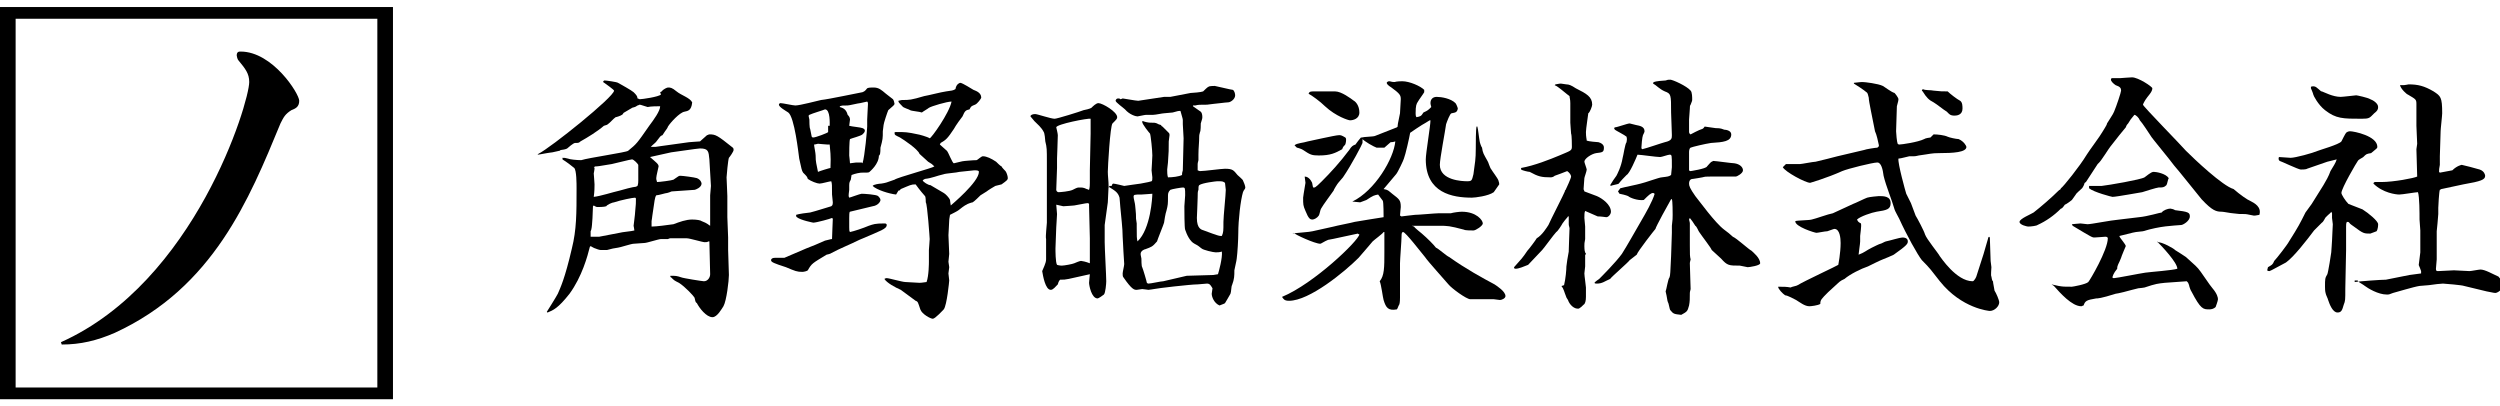
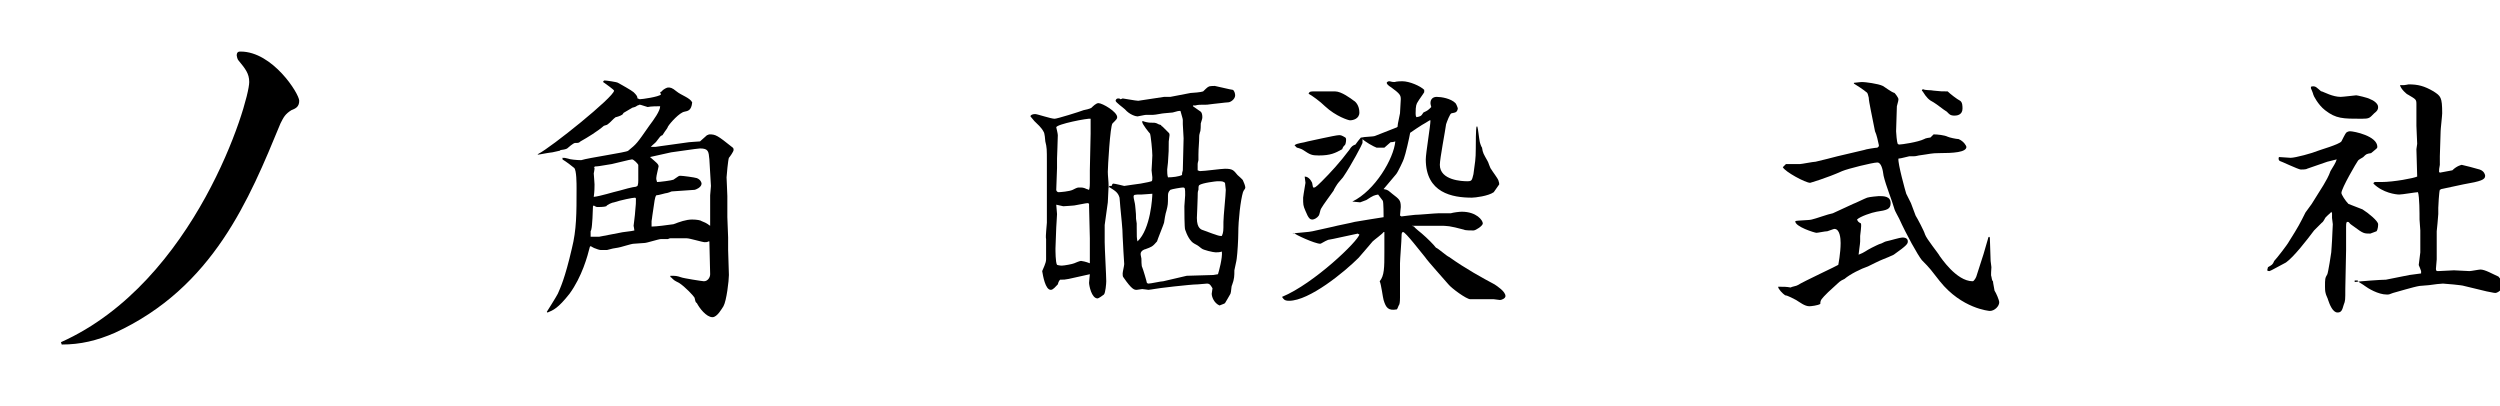
<svg xmlns="http://www.w3.org/2000/svg" version="1.1" id="レイヤー_1" x="0px" y="0px" viewBox="0 0 320 52" style="enable-background:new 0 0 320 52;" xml:space="preserve">
  <g>
    <g>
      <g>
        <path d="M7.8,43.8C25,36.1,31.9,13.1,31.9,10.5c0-1.1-0.5-1.7-1.4-2.8c-0.1-0.1-0.2-0.5-0.2-0.6c0-0.5,0.3-0.5,0.5-0.5     c4.1,0,7.5,5.4,7.5,6.3c0,0.8-0.5,1-1,1.2c-0.8,0.5-1,0.9-1.4,1.7c-4,9.7-8.6,21-21.2,26.8c-2.3,1-4.4,1.5-6.8,1.5L7.8,43.8     L7.8,43.8z" />
      </g>
-       <path d="M50.3,51.1H0V0.9h50.3V51.1z M2,49.6h46.3V2.4H2V49.6z" />
    </g>
    <g>
      <path d="M68.9,19.7c1.6-0.8,9.7-7.3,9.7-8.1c0-0.1-1.1-0.9-1.4-1.1c0-0.1,0.1-0.2,0.2-0.2c0.2,0,1.6,0.2,1.7,0.3    c0.2,0.1,1.8,1,2,1.2c0.3,0.3,0.5,0.5,0.5,0.8c0.1,0,0.2,0.1,0.3,0.1c0.3,0,2.4-0.3,2.7-0.6l-0.1-0.3l0.2-0.1    c0.2-0.3,0.7-0.5,0.8-0.5c0.3,0,0.5,0,1.1,0.5c0.6,0.5,1.7,0.8,2,1.4c-0.1,1.1-0.6,1.1-1,1.2c-0.6,0.1-1.8,1.4-2.1,1.9    c-0.1,0.3-0.2,0.3-0.7,1.1c-0.3,0.1-0.3,0.2-0.7,0.7c-0.2,0.3-0.3,0.3-0.6,0.6c-0.1,0.1-0.1,0.1-0.2,0.2c0.2,0,0.5,0,0.6,0    s0.6-0.1,0.7-0.1l3.6-0.5c0.1,0,1.2-0.1,1.4-0.1c0.1-0.1,0.8-0.7,0.9-0.8c0.1,0,0.2-0.1,0.3-0.1c0.8,0,1,0.1,3,1.7    c0.1,0.1,0.1,0.2,0.1,0.3c0,0.2-0.5,0.9-0.6,1c-0.1,0.2-0.3,2.3-0.3,2.5c0,0.3,0.1,2,0.1,2.4v2.7l0.1,2.6V32    c0,0.5,0.1,2.7,0.1,3.2c0,0.7-0.3,3.3-0.7,4c-0.2,0.3-0.8,1.4-1.4,1.4c-0.8,0-1.7-1.2-2-1.8c-0.2-0.1-0.2-0.3-0.3-0.7    c-0.1-0.2-1.2-1.4-2-1.9c-0.6-0.3-0.6-0.3-1-0.7c-0.1,0-0.1-0.1-0.1-0.2c0.7,0,0.8,0,1.4,0.2c0.2,0.1,2.7,0.5,2.9,0.5    c0.5,0,0.8-0.5,0.8-0.9l-0.1-4.2h-0.1c-0.2,0.1-0.3,0.1-0.5,0.1c-0.3,0-1.9-0.5-2.3-0.5c-1,0-1.9,0-2.1,0c-0.1,0-0.3,0.1-0.3,0.1    c-0.1,0-0.8,0-0.9,0c-0.3,0-1.8,0.5-2.1,0.5c-0.2,0-1.2,0.1-1.4,0.1c-0.3,0-1.8,0.5-2,0.5c-0.6,0.1-0.7,0.1-1.4,0.3    C77.5,32,77,32,77,32c-0.2,0-0.3,0-0.8-0.2c0,0-0.1,0-0.6-0.3l-0.1,0.1c-0.3,1.2-1,3.8-2.6,6c-1.5,1.9-2.1,2.1-2.8,2.4    c-0.1,0-0.1-0.1-0.1-0.1s1.2-1.9,1.4-2.3c0.3-0.7,0.9-1.9,1.8-5.8c0.6-2.4,0.6-4.5,0.6-7.7c0-0.6,0-2.3-0.3-2.6    c-1.1-0.9-1.4-1-1.5-1.1v-0.2c0.3,0,0.3,0,0.7,0.1c0.2,0.1,1.1,0.2,1.7,0.2c0.9-0.3,5.8-1,6-1.2c1.1-0.9,1.1-0.9,2.7-3.2    c0.6-0.8,1.4-1.9,1.4-2.5c-0.3,0-1.2,0-1.6,0.1c-0.9-0.3-1-0.3-1-0.3c-0.1,0-0.2,0.1-0.3,0.1c-0.3,0.2-0.3,0.2-0.7,0.3    c-0.1,0.1-0.2,0.1-1,0.6c-0.1,0-0.2,0.3-0.3,0.3c-0.1,0.1-0.7,0.3-0.8,0.3c-0.3,0.2-0.7,0.7-1,0.9c-0.1,0.1-0.2,0.1-0.5,0.2    c-0.8,0.7-2.1,1.5-3,2c-0.2,0.2-0.3,0.2-0.7,0.2c-0.2,0-0.9,0.6-1,0.7c-0.1,0.1-0.7,0.2-0.8,0.2c-0.1,0-0.1,0.1-0.2,0.1    c-0.1,0-0.8,0.2-0.9,0.2S70,19.6,70,19.6c-0.1,0-1,0.2-1.2,0.2L68.9,19.7z M76.7,30.3l2.6-0.5c0.3-0.1,1.6-0.2,1.9-0.3    c0-0.1-0.1-0.6-0.1-0.6c0-0.1,0.2-1.5,0.2-1.8c0.1-0.9,0.1-1.2,0.1-1.7l-0.1-0.1c-0.3,0-1.8,0.3-2.7,0.6c-0.2,0-0.9,0.3-1,0.5    c-0.3,0.1-0.9,0.1-1.1,0.1c-0.1,0-0.2,0-0.5-0.2l-0.1,0.1c0,0.5-0.1,2.6-0.2,2.9c0,0.1-0.1,0.3-0.1,0.3v0.7H76.7z M81.6,23.8    c0.1-0.3,0.1-0.5,0.1-0.7c0-0.2,0-2,0-2c-0.1-0.2-0.6-0.7-0.8-0.7s-2.1,0.5-2.6,0.6c-1.7,0.3-1.9,0.3-2.1,0.3L76,21.4    c0.1,0,0.1,0.1,0.1,0.2S76,22.2,76,22.2c0,0.2,0.1,1.1,0.1,1.4s0,0.9-0.1,1.6c0.9-0.1,2.4-0.6,3.3-0.8c0.3-0.1,1.8-0.5,2.1-0.5    L81.6,23.8z M86,24.5c-0.1,0-0.2,0.1-0.6,0.2c-0.2,0-1.1,0.3-1.4,0.3c-0.2,0.3-0.2,0.6-0.5,2.6c0,0.1-0.1,0.7-0.1,0.7    c0,0.2,0,0.6,0,0.7c0.6,0,2.1-0.2,2.8-0.3c0.8-0.3,1.6-0.6,2.4-0.6c0.6,0,1.1,0.1,1.2,0.2c0.8,0.3,0.9,0.5,1.1,0.6v-0.3V25    l0.1-1.2l-0.2-3.4c-0.1-1-0.1-1.4-1.2-1.4c-0.3,0-3.6,0.5-3.7,0.5l-2.7,0.6c0.8,0.7,1.1,0.9,1.1,1.2c0,0.1-0.3,1.2-0.3,1.5    c0,0.1,0,0.2,0.1,0.5c0.3,0,1.9-0.2,2.1-0.3c0.7-0.5,0.7-0.5,0.9-0.5c0.3,0,1.8,0.2,2.1,0.3c0.5,0.2,0.6,0.6,0.6,0.7    c0,0.5-0.8,0.8-0.9,0.8L86,24.5z" />
-       <path d="M106.5,30.6c0-0.5,0.1-2.3,0.1-2.6l-0.1-0.1c-0.2,0.1-2,0.6-2.4,0.6c0,0-1.6-0.3-2.1-0.7c-0.1-0.1-0.1-0.1-0.1-0.3    c0.2-0.1,1.6-0.3,1.8-0.3c0.8-0.2,2-0.6,2.7-0.8c0.1-0.1,0.2-0.1,0.2-0.5l-0.1-1c0-1.2,0-1.4-0.1-1.7c-0.2,0-1.2,0.3-1.5,0.3    c-0.3,0-1.1-0.3-1.5-0.6c-0.1-0.3-0.1-0.3-0.6-0.8c-0.2-0.3-0.2-0.5-0.5-1.8c-0.1-0.7-0.6-5.3-1.4-5.9c-0.3-0.2-1.2-0.7-1.2-1    c0-0.1,0.1-0.2,0.2-0.2c0.3,0,1.6,0.3,1.9,0.3c0.6,0,2.8-0.6,3.3-0.7c1-0.1,4.7-0.9,5.3-1c0.2-0.1,0.3-0.1,0.6-0.5    c0.2-0.1,0.5-0.1,0.8-0.1c0.7,0,1,0.3,1.6,0.8c0.1,0.1,0.8,0.6,0.9,0.7c0.1,0.1,0.2,0.5,0.2,0.6c0,0.1-0.2,0.3-0.8,0.8    c-0.1,0.2-0.6,1.7-0.6,1.9c0,0.1-0.1,0.7-0.1,0.8c0,0.9,0,1-0.3,2.1c0,0.1,0,0.8-0.1,0.9c0,0.1-0.1,0.1-0.1,0.1    c0,1.1-1.1,2-1.2,2.1c-0.1,0.1-0.2,0.1-1.1,0.1c-0.1,0-0.7,0.1-1.2,0.3l-0.1,0.6c-0.1,0.2-0.2,0.3-0.2,0.7c0,0.1,0,0.6,0,0.6    c-0.1,0.8-0.1,0.8,0,1c0.1,0,1.4-0.5,1.6-0.5c0.3,0,1.9,0.1,2.1,0.3c0.1,0.1,0.3,0.3,0.3,0.5c0,0.2-0.3,0.7-1,0.8l-2.9,0.7    c-0.1,0-0.1,0.5-0.1,0.8c0,0.2,0,1.1,0,1.2c0,0.3,0,0.5,0.1,0.6c0.5-0.1,1.7-0.5,2.4-0.8c0.6-0.2,0.8-0.3,2-0.3    c0.1,0,0.3,0,0.3,0.2c0,0.5-0.7,0.7-3.5,1.9c-1.2,0.6-2.5,1.1-3.6,1.7c-0.1,0.1-0.6,0.2-0.6,0.2c-1.8,1.1-1.9,1.1-2.4,2    c-0.1,0.1-0.5,0.2-0.7,0.2c-0.7,0-0.9-0.1-2.1-0.6c-0.3-0.1-1.6-0.5-1.8-0.7c-0.1-0.1-0.1-0.1-0.1-0.2c0-0.2,0.2-0.3,0.5-0.3    c0.1,0,1.1,0,1.2,0l2.8-1.2c0.3-0.1,2-0.8,2.4-1C106.1,30.7,106.3,30.6,106.5,30.6L106.5,30.6z M106.2,16.1c0-0.2,0.1-2.1-0.6-2.1    c-0.2,0.1-1.6,0.5-2,0.7l-0.1,0.1c0,0,0,0.1,0.1,0.5c0,0.1,0,1.1,0.1,1.2c0,0.1,0.2,0.9,0.2,1c0.1,0.1,0.1,0.1,0.2,0.1    c0.3,0,1.9-0.6,1.9-0.7v-0.8H106.2z M106.3,21.5c0-0.8,0.1-1.1-0.1-3c-0.1,0-0.2,0-0.3,0c-0.2,0-1.1-0.1-1.2-0.1s-0.3,0.1-0.5,0.1    c0,0.2,0.2,1.1,0.2,1.4c0,0.9,0.1,1,0.3,2.1C104.9,21.9,106.2,21.5,106.3,21.5z M110.4,20.9c0.3-0.9,0.6-4.4,0.6-4.7v-0.9    c0-0.3,0.1-1.8,0.1-2c0-0.1,0-0.2-0.1-0.3c-0.1,0-0.8,0.2-0.9,0.2c-0.2,0-1.4,0.3-1.6,0.3c-0.7,0-0.7,0-1,0.1v0.1    c0.3,0.1,0.8,0.2,1,1c0.1,0.1,0.3,0.3,0.3,0.6c0,0.1-0.1,0.7-0.1,0.8c0.3,0.1,1.5,0.2,1.7,0.3c0,0,0.3,0.1,0.3,0.3    c0,0.2-0.1,0.3-0.3,0.5s-1.4,0.5-1.6,0.6c-0.1,0.2-0.1,1.9-0.1,2.1c0,0.1,0.1,0.8,0.1,1c0.1,0,0.7-0.1,0.8-0.1h0.7L110.4,20.9z     M119.6,21.3c-0.3-0.3-0.3-0.3-0.8-0.6c-0.3-0.3-0.9-0.8-1.1-1c-0.2-0.6-2-1.8-2.5-2.1c-0.6-0.3-0.7-0.3-0.7-0.6    c0-0.1,0.1-0.1,0.2-0.1c1.2,0,1.4,0,2.8,0.3c0.1,0,1.2,0.3,1.5,0.5c0.2,0,2.5-3.2,2.8-4.7c-0.6,0-2.6,0.6-2.9,0.8    c-0.1,0.1-0.8,0.5-0.9,0.6c-0.2-0.1-1.4-0.2-1.5-0.3c-0.1-0.1-0.9-0.3-1-0.5c-0.1-0.1-0.5-0.5-0.5-0.6v-0.1c0.1,0,0.3-0.1,0.5-0.1    c0.9,0,1.1,0,2.8-0.5c0.6-0.1,2.1-0.5,2.8-0.6c0.7-0.1,0.9-0.1,1.2-0.3c0.1-0.7,0.6-0.8,0.6-0.8c0.3,0,1.5,0.8,1.7,0.9    c0.2,0.1,1,0.3,1,1c0,0.1-0.5,0.8-0.8,0.9c-0.5,0.2-0.5,0.2-0.7,0.6c-0.5,0.1-0.6,0.2-0.9,0.9c-0.1,0.1-0.9,1.2-1.1,1.6    c-0.8,1.2-1,1.4-1.7,1.8l-0.1,0.2c0.1,0.1,0.8,0.7,0.9,0.8c0.2,0.2,0.7,1.6,0.9,1.6c0.1,0,1.1-0.3,1.4-0.3c0.1,0,1-0.1,1.5-0.1    c0.1,0,0.6-0.5,0.8-0.5c0.5,0,1.1,0.3,1.7,0.7c0.1,0.1,0.6,0.6,0.7,0.6c0,0.1,0.5,0.6,0.5,0.6c0.1,0.1,0.3,0.6,0.3,0.9    c0,0.2-0.1,0.3-0.8,0.8l-0.8,0.2c-0.2,0.1-1,0.6-1.1,0.7c-0.3,0.2-0.5,0.3-0.8,0.5c-0.1,0.1-0.8,0.8-1,0.9c-0.1,0-0.7,0.2-0.8,0.3    c-0.1,0-0.9,0.6-1,0.7s-0.9,0.5-1.1,0.6c-0.1,0.6-0.1,0.6-0.1,0.7c0,0.3-0.1,1.7-0.1,1.9c0,0.3,0.1,2.3,0.1,2.4    c0,0.2-0.1,0.8-0.1,1c0,0.1,0.1,0.6,0.1,0.7c0,0.1-0.1,0.7-0.1,0.8c0,0.1,0.1,0.8,0.1,0.9c0,0.1-0.3,3.2-0.7,3.7    c-0.1,0.1-1.1,1.2-1.4,1.2c-0.3,0-1.4-0.6-1.6-1.2c-0.3-0.9-0.3-1-0.6-1.1c-0.3-0.2-1.6-1.2-1.9-1.4c-0.7-0.3-1.8-0.9-2.1-1.4    c0.2-0.1,0.2-0.1,0.3-0.1c0.3,0,2,0.5,2.4,0.5c0.1,0,1.7,0.1,1.8,0.1c0.3,0,0.8-0.1,0.9-0.1c0.3-0.8,0.3-2.5,0.3-2.6    c0-0.1,0-1.2,0-1.5c0-0.2,0.1-1.1,0.1-1.4c0-0.1-0.3-4.5-0.5-4.7c0-0.1,0-0.7-0.1-0.8c-0.1-0.1-0.7-0.8-1.2-1.5    c-0.6,0-0.7,0.1-1.9,0.6c-0.1,0.1-0.1,0.2-0.3,0.2l-0.3,0.5c-0.9-0.1-2.5-0.6-3-1.1c0.1-0.2,0.9-0.3,1.1-0.3    c0.6-0.1,0.6-0.1,1.7-0.5C114.9,22.7,119.4,21.5,119.6,21.3L119.6,21.3z M119.1,23.7c0.2,0.1,1.5,0.9,1.7,1    c0.2,0.1,0.7,0.6,0.8,0.9c0,0.1,0.1,0.7,0.1,0.7c0.1-0.1,3.6-3,3.6-4.3c0-0.2-0.3-0.2-0.6-0.2c-0.1,0-1.8,0.2-1.9,0.2    c-0.3,0.1-1.8,0.2-2,0.3c-0.9,0.2-1.5,0.5-2.4,0.6c-0.2,0.1-0.2,0.1-0.3,0.2C118.2,23.3,118.8,23.7,119.1,23.7z" />
      <path d="M141.4,28.8V31c0,0.8,0.2,4.3,0.2,5c0,0.3-0.1,1.5-0.3,1.7c-0.1,0.1-0.7,0.5-0.8,0.5c-0.8,0-1.1-1.7-1.1-2    c0-0.2,0.1-1,0.1-1.1l-2.7,0.6c-0.5,0.1-0.6,0.1-1.1,0.1c-0.1,0.1-0.2,0.2-0.3,0.6c-0.3,0.3-0.6,0.7-0.9,0.7c-0.7,0-1-1.8-1.1-2.4    c0.1-0.3,0.5-1,0.5-1.5v-1.1v-1.5c-0.1-0.3,0.1-1.8,0.1-2.1v-3.8v-4c0-1.6,0-1.8-0.2-2.6c0-0.2-0.1-1.1-0.2-1.2    c-0.3-0.6-0.8-1-1.2-1.4l-0.5-0.6c0-0.2,0.3-0.3,0.6-0.3c0.3,0,2,0.6,2.5,0.6c0.3,0,3.2-0.9,3.7-1.1c0.1,0,0.9-0.2,1-0.3    c0.2-0.2,0.6-0.6,0.9-0.6c0.5,0,2.4,1.1,2.4,1.8c0,0.2-0.1,0.3-0.6,0.8c-0.3,0.3-0.6,5.6-0.6,6.2c0,0.5,0.1,1.2,0.1,1.8    c0,0.3-0.1,1.8-0.1,2.1L141.4,28.8z M139.5,33.1v-2.6l-0.1-4.1v-0.3c-0.1-0.1-0.1-0.1-0.2-0.1c0,0-0.2,0-1.7,0.3    c-0.1,0-1.1,0.1-1.4,0.1c-0.1,0-0.8-0.2-0.9-0.2c0,0.2,0.1,1,0.1,1.2c0,0.3-0.1,1.5-0.1,1.7l-0.1,2.7c0,0.3,0,1.8,0.2,2.1    c0,0,0.3,0.1,0.6,0.1c0.3,0,1.4-0.2,1.6-0.3c0.7-0.3,0.8-0.3,0.9-0.3c0.1,0,0.6,0.1,1.1,0.3L139.5,33.1z M139.6,17.1v-1    c0-0.3,0-0.5,0-0.9c-0.3-0.1-4.4,0.7-4.4,1.1c0,0,0.2,0.8,0.2,1c0,0.5-0.1,2.8-0.1,3v1.2l-0.1,2.8c0,0.2,0.2,0.3,0.3,0.3    c0.2,0,1.4-0.1,1.8-0.3c0.6-0.3,0.6-0.3,0.9-0.3s0.5,0,0.9,0.2c0.1,0,0.2,0.1,0.3,0.1c0.1-0.3,0.1-0.7,0.1-0.9c0-0.2,0-1.4,0-1.6    L139.6,17.1L139.6,17.1z M142,23.8h0.3c0-0.1,0.1-0.3,0.2-0.3c0.2,0,1.4,0.3,1.4,0.3s2-0.3,2.1-0.3c1-0.2,1.1-0.2,1.4-0.3    c0.1-0.1,0.1-0.2,0.1-0.5c0-0.1-0.1-0.8-0.1-0.9c0-0.1,0.1-1.6,0.1-1.9c0-0.6-0.2-2.6-0.3-2.8c-0.1-0.1-1-1.2-1-1.5    c0-0.1,0-0.1,0.1-0.1c0.2,0.1,0.7,0.2,0.9,0.2c0.6,0,0.6,0,0.9,0.1c0.1,0.1,0.5,0.2,0.5,0.2c0.1,0.2,0.2,0.2,0.2,0.2    c0.1,0.1,0.7,0.7,0.8,0.8c0.1,0.1,0.1,0.2,0.1,0.3c0,0.1-0.1,0.7-0.1,0.8c0,1,0,1.4-0.1,2.7c0,0.1-0.1,0.8-0.1,0.9    c0,0.3,0,0.7,0.1,1c0.6,0,1.4-0.1,1.8-0.3c0-0.2,0-0.3,0.1-0.6l0.1-4.1c0-0.1-0.1-1.7-0.1-1.8s0-0.3,0-0.5c0-0.1,0-0.2-0.3-1.2    c-0.3,0-0.3,0-1,0.2c-0.1,0-1,0.1-1.1,0.1c-0.2,0-1.1,0.2-1.4,0.2c-0.1,0-0.7,0-0.9,0c-0.2,0-1,0.2-1.1,0.2c-0.2,0-1-0.2-1.6-0.9    c-0.2-0.2-1.2-0.9-1.2-1.1c0-0.1,0.1-0.3,0.3-0.3s0.2,0,0.3,0.1c0.1,0,0.3-0.1,0.3-0.1c0.1,0,1.7,0.3,2,0.3l3.3-0.5h0.8l2.6-0.5    c0.2,0,1.4-0.1,1.6-0.2c0.1-0.1,0.6-0.6,0.7-0.6c0.1-0.1,0.7-0.1,0.8-0.1s2.1,0.5,2.3,0.5c0.2,0.1,0.3,0.5,0.3,0.7    c0,0.5-0.6,0.9-0.9,0.9s-1.7,0.2-1.9,0.2c-0.1,0-0.7,0.1-0.8,0.1c-1,0-1.1,0-1.5,0.1c-0.1,0-0.3,0-0.3,0v0.1    c0.1,0.1,0.9,0.6,1,0.7c0.1,0.1,0.2,0.3,0.2,0.7c0,0.1,0,0.2-0.2,0.8c0,0.1,0,1-0.1,1.1c0,0.1-0.1,0.3-0.1,0.5    c0,0.9-0.1,1.5-0.1,2.4c0,0.1,0,0.6,0,0.7s-0.1,0.3-0.1,0.5s0,0.7,0,0.8c0.2,0.1,0.3,0.1,0.3,0.1c0.6,0,2.7-0.3,3.2-0.3    c1,0,1.1,0.2,1.6,0.8c0.1,0.1,0.7,0.6,0.7,0.7c0.1,0.2,0.3,0.7,0.3,0.9c0,0.2-0.2,0.3-0.3,0.6c-0.3,1-0.6,3.5-0.6,5.3    c0,0.7-0.1,2.5-0.2,3.2c0,0.2-0.3,1.4-0.3,1.5c0,0.7,0,1.1-0.3,1.9c-0.1,0.1-0.1,0.9-0.2,1.1c-0.1,0.2-0.7,1.2-0.7,1.2    c-0.1,0.1-0.5,0.2-0.7,0.3c-0.7-0.3-1-1.1-1-1.5c0-0.1,0.1-0.6,0.1-0.7c-0.2-0.3-0.3-0.6-0.7-0.6c-0.1,0-1.1,0.1-1.2,0.1    c-0.9,0-5.2,0.5-5.6,0.6c-0.1,0-0.5,0.1-0.7,0.1c-0.1,0-0.6-0.1-0.8-0.1c-0.1,0-0.6,0.1-0.7,0.1c-0.3,0-0.6,0-1.7-1.6    c-0.1-0.1-0.1-0.3-0.1-0.5c0-0.2,0.2-1,0.2-1.2c0-0.2-0.1-1.4-0.1-1.6c0-0.3-0.1-1.7-0.1-1.9c0-1.1-0.2-2.6-0.3-3.8    c0-0.2-0.1-1.1-0.1-1.2c-0.2-0.7-0.6-0.9-1.4-1.4C142,24.1,141.9,24,142,23.8L142,23.8z M147.5,24.8c-0.2,0-1.1,0.1-1.4,0.1    c-0.9,0-1,0-1,0.3c0,0.2,0.2,0.9,0.2,1.1c0,0.1,0.1,0.9,0.1,1.1c0,0.6,0,0.6,0.1,1.2v0.5c0,1.2,0,1.4,0.1,1.8    C147.3,29.3,147.5,25.2,147.5,24.8z M151.9,35.3l3.4-0.1l0.6-0.1c0.1-0.3,0.6-2.1,0.5-2.9c-0.3,0.1-0.6,0.1-0.8,0.1    c-0.3,0-1.6-0.3-1.8-0.5c-0.3-0.2-0.3-0.3-0.9-0.6c-0.6-0.3-1-1.2-1.2-1.8c-0.1-0.2-0.1-2.6-0.1-3l0.1-1.4c0-0.9,0-1-0.3-1    c-0.2,0-1.4,0.2-1.6,0.3c-0.3,0.3-0.3,0.5-0.3,0.9c0,0.9,0,1-0.2,1.8c-0.1,0.2-0.3,1.4-0.3,1.5c0,0.1-0.9,2.3-0.9,2.4    c-0.6,0.7-0.7,0.7-1.5,1c-0.1,0-0.6,0.2-0.6,0.6c0,0.1,0,0.1,0.1,0.6c0,0.1,0,1,0.1,1.1c0.1,0.2,0.6,1.9,0.6,2    c0.1,0.1,0.2,0.1,0.2,0.1c0.3,0,1.6-0.3,1.9-0.3L151.9,35.3z M156.6,28.4c0-0.7,0.3-3.5,0.3-4.1c0-0.1-0.1-0.9-0.1-0.9    c-0.3-0.2-0.3-0.2-1-0.2c-0.1,0-1.9,0.2-2.3,0.5c-0.1,0.1-0.1,0.3-0.1,0.6c-0.1,0.2-0.1,0.5-0.1,1c0,0.5-0.1,2.4-0.1,2.6    c0,1.4,0.6,1.5,0.9,1.6c0.3,0.1,1.8,0.7,2.1,0.7c0.1,0,0.2,0,0.2,0C156.6,29.7,156.6,29.6,156.6,28.4z" />
      <path d="M165.4,29.9c0.5-0.1,2.3-0.2,2.6-0.3l2.7-0.6c0.3-0.1,2.4-0.5,2.7-0.6c0.6-0.1,3.6-0.6,3.7-0.6c0-0.2,0-1.9-0.1-2.1    c-0.1-0.1-0.5-0.7-0.6-0.8c-0.5,0.1-0.6,0.1-1.5,0.7c-0.2,0.1-0.6,0.2-0.8,0.3l-1-0.1l0,0c2.9-1.4,5.3-5.5,5.5-7.7    c-0.3,0.1-0.5,0.1-0.6,0.1c-0.1,0.1-0.7,0.6-0.8,0.7c-0.1,0-0.9,0-1,0c-0.3-0.1-1.6-0.8-1.9-1.2v-0.1c0.3-0.1,1.5-0.1,1.7-0.2    l2.8-1.1l0.1-0.1c0-0.2,0-0.3,0.3-1.7c0-0.1,0.1-1.7,0.1-1.8c0-0.5-0.1-0.7-1.2-1.5c-0.5-0.3-0.6-0.5-0.6-0.6    c0-0.1,0.2-0.2,0.3-0.2c0.2,0,0.3,0.1,0.7,0.1c0.3-0.1,0.9-0.1,1-0.1c0.9,0,2.3,0.6,2.8,1.1v0.3c-0.1,0.2-0.7,1-0.8,1.2    c-0.2,0.3-0.3,0.5-0.3,1.5c0,0.2,0,0.3,0.1,0.5c0.5-0.1,0.6-0.1,0.9-0.6c0.2-0.1,0.5-0.2,0.8-0.5c0.1-0.1,0.1-0.1,0.2-0.2    c0-0.1-0.1-0.3-0.1-0.5c0-0.5,0.3-0.8,0.8-0.8c0.6,0,1.8,0.2,2.4,0.8c0.1,0.1,0.3,0.6,0.3,0.7c-0.1,0.5-0.3,0.5-0.8,0.6    c-0.2,0-0.6,1.1-0.7,1.4c-0.1,0.8-0.8,4.4-0.8,5.2c0,2,2.9,2.1,3.5,2.1s0.6-0.1,0.8-0.9c0.2-1.5,0.3-1.9,0.3-3.3    c0-0.6,0-2.5,0.1-2.8h0.1c0.1,0.3,0.2,1.4,0.3,1.9c0,0.1,0.2,0.7,0.3,0.8c0.1,0.7,0.2,0.8,0.7,1.7c0.1,0.1,0.3,0.9,0.5,1.1    c0.1,0.2,0.8,1.1,0.9,1.4c0,0.1,0.1,0.2,0.1,0.5c-0.1,0.1-0.6,0.9-0.7,1c-0.7,0.5-2.4,0.7-2.8,0.7c-2.5,0-5.9-0.6-5.9-4.9    c0-0.8,0.6-4.3,0.6-5h-0.1c-0.5,0.3-0.8,0.5-1,0.6c-0.2,0.1-1.2,0.8-1.5,1c-0.1,0.6-0.6,2.8-0.8,3.3c0,0.1-0.8,1.8-1,2    c-0.1,0.1-1.5,1.8-1.6,1.9c0.6,0.1,0.6,0.2,1.1,0.6c0.9,0.7,1.1,0.8,1.1,1.7c0,0.1-0.1,0.9-0.1,1.1c0.1,0,0.1,0.1,0.2,0.1    s1.5-0.2,1.7-0.2c0.5,0,2.6-0.2,3-0.2c0.1,0,1.4,0,1.6,0c0.3-0.1,1.1-0.2,1.4-0.2c1.9,0,2.7,1.1,2.7,1.5c0,0.3-0.9,0.9-1.2,0.9    c-0.2,0-1.1,0-1.2-0.1c-1.9-0.5-2.1-0.5-3.2-0.5h-3.5L181,29c0.1,0.2,0.9,0.8,1,0.9c0.7,0.6,1.5,1.4,1.8,1.8    c0.3,0.1,1.4,1.1,1.7,1.2c2.1,1.5,4.3,2.7,5.8,3.5c0.3,0.2,1.4,0.9,1.4,1.5c0,0.3-0.5,0.5-0.7,0.5c-0.1,0-0.7-0.1-0.8-0.1h-3    c-0.5,0-2.4-1.4-2.8-1.9c-0.5-0.6-2.6-2.9-3-3.5c-0.5-0.6-2.5-3.2-2.8-3.2c-0.2,0-0.2,0.3-0.2,0.5c0,0.6-0.2,3-0.2,3.5v2.6    c0,0.3,0,1.6,0,1.8c0,0.1,0,0.7-0.1,0.9c-0.1,0.1-0.2,0.5-0.3,0.6c-1.1,0.2-1.4-0.2-1.7-1.2c-0.1-0.3-0.3-2-0.5-2.4    c0.6-0.7,0.6-1.8,0.6-3.7c0-0.1,0-2.6,0-2.6h-0.1c-0.1,0.2-1.2,1-1.4,1.2c-0.1,0.1-1.6,1.9-1.8,2.1c-1.8,1.8-6.3,5.5-8.9,5.5    c-0.6,0-0.7-0.2-0.9-0.5c4.1-1.7,9.8-7.2,9.9-8c-0.1,0-0.2-0.1-0.2-0.1c-0.1,0-3.6,0.8-3.8,0.8c-0.5,0.2-0.9,0.5-1,0.5    c-0.7,0-3.3-1.2-3.4-1.4v0.1H165.4z M165.7,18.6c0.3-0.3,1.1-0.3,1.7-0.5c0.1,0,3.5-0.8,4-0.8c0.2,0,0.3,0,0.8,0.3    c0.1,0.1,0.1,0.2,0.1,0.3c0,0.3-0.1,0.7-0.2,0.7c-0.1,0.1-0.2,0.2-0.3,0.5c-0.9,0.5-1.5,0.8-3,0.8c-0.9,0-1.1-0.1-2-0.7    c-0.1-0.1-0.7-0.3-0.8-0.3C165.9,18.8,165.8,18.7,165.7,18.6L165.7,18.6z M174.4,17.6c0,0.2,0,0.6,0,0.7c0,0.1-1.4,2.8-2.5,4.4    c-0.1,0.1-0.5,0.6-0.6,0.7c-0.1,0.1-0.6,0.9-0.6,1c-0.2,0.3-1.4,1.9-1.6,2.3c-0.1,0.1-0.2,0.8-0.3,0.9c-0.2,0.3-0.6,0.5-0.8,0.5    c-0.3,0-0.5-0.1-0.9-1.1c-0.3-0.7-0.3-0.8-0.3-1.7c0-0.1,0.1-0.7,0.3-1.9c0-0.2-0.1-0.6-0.1-0.8c0.2,0,0.6,0.1,0.9,0.7    c0.1,0.1,0.1,0.6,0.2,0.7c0.2,0,0.2,0.1,1.1-0.8c1.1-1.1,2.3-2.4,3.5-4c0.3-0.5,0.5-0.6,0.8-0.7c0.1-0.1,0.1-0.2,0.7-0.9h0.1V17.6    z M170.9,11.7c0.8,0,2,0.9,2.4,1.2c0.2,0.1,0.7,0.6,0.7,1.5c0,0.8-0.8,1-1.2,1c-0.2,0-1.8-0.5-3.2-1.8c-0.6-0.6-1.7-1.4-2.1-1.6    l0,0c0.1-0.3,0.3-0.3,0.7-0.3H170.9z" />
-       <path d="M198.2,28.8c0.2-0.5,2.1-4.2,2.1-4.3c0-0.1,0-0.1,0.1-0.2c0.1-0.2,0.7-1.5,0.7-1.7c0-0.2-0.2-0.5-0.5-0.7    c-0.2,0.1-1.6,0.6-1.6,0.6c-0.1,0.1-0.3,0.2-0.5,0.2c-1.2,0-1.6-0.1-2.7-0.7c-0.2,0-1-0.2-1.1-0.3c0-0.1,0-0.1,0-0.2    c1.7-0.3,3.7-1.1,4.9-1.6c1.4-0.6,1.6-0.6,1.6-1.1c0-0.1,0-1.5-0.1-1.7c0-0.2-0.1-1.1-0.1-1.4c0-0.6,0-2.1,0-2.5    c0-0.5-0.1-0.7-0.1-0.9c-0.3-0.2-1.1-0.9-1.4-1.1c-0.1-0.1-0.3-0.2-0.5-0.3l0.1-0.1c0.5-0.1,0.6-0.1,0.7-0.1s0.6,0.1,0.7,0.1    c0.3,0,0.6,0.1,1.2,0.5c1.4,0.7,2.1,1.1,2.1,2.1c0,0.2-0.3,1-0.5,1.1c0,0.1-0.3,2-0.3,2.4c0,0.7,0.1,0.9,0.1,1.1    c0.2,0.1,1.4,0.2,1.5,0.2c0.7,0.2,0.7,0.6,0.7,0.7c0,0.6-0.2,0.6-1,0.7c-0.6,0.1-1.5,0.7-1.5,1.1c0,0.1,0.3,0.9,0.3,1    c0,0.2-0.3,1-0.3,1.1s-0.1,1.2-0.1,1.4c0,0.1,0.1,0.2,0.1,0.3c0.2,0.1,1.4,0.5,1.6,0.6c0.7,0.3,1.8,1.1,1.8,2    c0,0.3-0.3,0.7-0.6,0.7c-0.1,0-0.6-0.1-1.1-0.1c-0.2-0.1-1.4-0.6-1.6-0.7c-0.1,0.2-0.1,0.5-0.1,0.9c0,0.2,0.1,0.9,0.1,1.1    c0,0.3,0,1.4,0,1.6c-0.1,0.5-0.1,0.6-0.1,0.9c0,0.1,0,0.6,0.1,0.8c0,0.1,0.1,0.1,0.1,0.2c0,0.1-0.1,0.1-0.1,0.1v1.5    c0,0.1-0.1,0.8-0.1,0.9c0,0.3,0.2,1.6,0.2,1.8s0,1,0,1.2c0,0.5-0.1,0.9-0.3,1c-0.3,0.3-0.3,0.3-0.6,0.5c-0.6,0.1-1.2-0.5-1.4-1.1    c-0.2-0.3-0.2-0.3-0.3-0.6c-0.1-0.2-0.3-1-0.5-1.1v-0.1l0.3-0.1c0.2-0.8,0.3-2,0.3-2.4c0.1-0.7,0.1-0.9,0.3-1.9c0-0.1,0-0.1,0-0.1    c0-0.5,0.1-2.6,0.1-2.9c0-0.1-0.1-0.3-0.1-0.5c0-0.2,0-0.8,0-1h-0.1c-0.1,0.2-0.2,0.2-0.7,0.9c-0.1,0.2-0.6,1-0.8,1.1    c-0.3,0.3-1.6,2.1-1.8,2.3c-0.3,0.3-1.6,1.7-1.8,1.9c-0.5,0.2-1.2,0.5-1.6,0.5c-0.2,0-0.2-0.1-0.2-0.2c0.9-1,1.1-1.2,1.7-2.1    c0.2-0.2,1.1-1.4,1.2-1.6C197.4,30.1,198,29.1,198.2,28.8L198.2,28.8z M207.4,24.1c0.3-0.1,2.3-0.5,2.6-0.6    c0.5-0.1,2.4-0.8,2.7-0.8c0.8-0.1,0.9-0.1,1.2-0.3c0-0.1,0.1-0.9,0.1-1c0-1.6,0-1.6-0.3-1.6c-0.2,0-1,0.3-1.2,0.3    c-0.5,0-2.5-0.3-2.9-0.3c-0.2,0.5-1,2.4-1.4,2.6c-0.9,0.9-0.9,1-1,1.1s-0.9,0.2-1,0.3l-0.1-0.1c0.1-0.2,0.7-1.1,0.8-1.2    c0.1-0.2,0.6-1.1,0.8-2.3c0.1-0.3,0.3-1.8,0.5-2c0-0.2,0.1-0.3,0-0.7c-0.2-0.2-1.4-0.8-1.5-0.9l-0.1-0.2l0.1-0.1    c0.3,0,1.6-0.5,1.9-0.5c0.1,0,0.7,0.2,0.8,0.2c0.5,0.1,1.1,0.2,1.1,0.8c0,0.1-0.1,0.3-0.2,0.5c-0.1,0.2-0.2,1.4-0.2,1.6    c0,0.1,0,0.1,0.1,0.2c0.5-0.1,2.5-0.8,2.9-0.9c0.9-0.2,0.9-0.5,0.9-0.9c0-0.5-0.1-2.5-0.1-2.9c0-2.3,0-2.4-0.8-2.7    c-0.7-0.3-1.1-0.8-1.5-1v-0.1l0.1-0.1c0.2-0.1,1.2-0.2,1.5-0.2c0.3-0.1,0.3-0.1,0.6-0.1s2.1,0.8,2.6,1.4c0.2,0.2,0.2,0.9,0.2,1.1    s0,0.2-0.2,0.7c-0.1,0.1-0.1,0.3-0.1,0.5c0,0.2-0.1,1.2-0.1,1.4c0,0.1,0,1.4,0,1.6c0,0.1,0.1,0.3,0.2,0.3c0,0,1.1-0.6,1.5-0.7    c0.1,0,0.3-0.3,0.3-0.3l1.4,0.2c0.7,0,0.8,0.1,1.1,0.2c0.2,0,0.9,0.1,0.9,0.6c0,0.9-1,1-2.6,1.1c-0.7,0.1-2.4,0.5-2.6,0.6    c-0.2,0.1-0.2,0.5-0.2,0.6v2.3c0.1,0.1,0.1,0.1,0.2,0.1c0,0,2-0.3,2.1-0.6c0.1-0.1,0.5-0.6,0.6-0.6s0.1-0.1,0.2-0.1    c0.3,0,2.4,0.3,2.7,0.3c0.7,0.1,1.1,0.5,1.1,0.9s-0.8,0.8-0.9,0.8c-0.1,0-0.6,0-0.7,0h-2.6c-0.6,0-0.6,0-1,0.1    c-0.5,0.1-0.6,0.1-1.2,0.2c-0.1,0-0.5,0-0.5,0.6c0,0.3,0.1,0.6,0.8,1.6c0.5,0.6,2.5,3.4,3.7,4.3c0.3,0.2,0.9,0.7,1.1,0.9    c0.5,0.2,2,1.6,2.4,1.8c0.2,0.2,1.1,0.9,1.1,1.6c0,0.3-1.4,0.5-1.6,0.5c-0.1,0-0.9-0.2-1-0.2c-1.4,0-1.6,0-2.4-0.9    c-0.3-0.3-0.9-0.8-1.2-1.1c-0.1-0.3-1.2-1.7-1.6-2.3c-0.1-0.1-0.3-0.7-0.5-0.8c-0.1-0.2-0.6-0.9-0.7-1l-0.1,0.2    c0,0.1,0.1,0.3,0.1,0.5c0,0.5,0,0.9,0,1.4c0,0.1,0,1.2,0,1.4c0,1.2,0,1.4,0.1,1.8c0,0.1-0.1,0.3-0.1,0.5c0,0.6,0.1,2.8,0.1,3.3    c0,0.1-0.1,0.3-0.1,0.5c0,0.7,0,1.1-0.1,1.6c-0.2,0.8-0.3,0.8-1,1.2c-0.9-0.1-1-0.1-1.4-0.6c-0.1-0.1-0.2-0.9-0.3-1    c-0.1-0.2-0.1-0.6-0.3-1.4c0.1-0.2,0.3-1.6,0.5-1.8c0.1-0.3,0.1-0.6,0.2-2.7c0-0.3,0.1-2.8,0.1-3c0-0.1,0-0.8,0-0.9    c0.1-0.8,0.1-1,0.1-1.4c0-0.2,0-1.8-0.1-2h-0.1c-0.3,0.5-2,3.6-2,3.8c-0.1,0.1-2.3,2.9-2.4,3.3l-0.9,0.7c-0.2,0.3-2.3,2.1-2.5,2.4    c-0.7,0.3-1,0.6-1.7,0.6c-0.1,0-0.3,0-0.3-0.1c0-0.1,0.6-0.5,0.6-0.5c0.3-0.3,2.1-2.1,2.9-3.2c0.7-1.1,1.7-2.9,2.4-4.1    s1.5-2.6,1.8-3.6c-0.1,0-0.1-0.1-0.2-0.1c-0.3,0-0.6,0.3-1.2,0.9c-0.8,0.1-1.8-0.3-2-0.5c-0.2-0.1-1-0.3-1.1-0.3    c-0.1-0.1-0.1-0.2-0.2-0.3L207.4,24.1z" />
      <path d="M237.2,26.1c0.3-0.1,1.5-0.7,1.8-0.8c0.3-0.1,1.4-0.2,1.5-0.2c0.6,0,1.5,0,1.5,0.9c0,0.8-0.5,0.9-1.8,1.1    c-0.6,0.1-2.1,0.6-2.5,1c0.1,0.2,0.1,0.3,0.5,0.5c0.1,0.3-0.1,1.4-0.1,1.6v0.7c0,0.3-0.2,1.5-0.2,1.7c0.8-0.3,0.9-0.5,1.7-0.9    c0.2-0.1,1-0.5,1.1-0.5s0.6-0.3,0.7-0.3c0.5-0.1,1.8-0.5,2.1-0.5c0.5,0,0.7,0.2,0.7,0.5c0,0.3-0.1,0.5-1.8,1.7    c-0.2,0.1-1.1,0.5-1.4,0.6c-0.3,0.1-1.7,0.8-1.9,0.9c-0.9,0.3-2.3,1-3,1.6c-0.2,0.1-0.5,0.2-0.9,0.6l-1.2,1.1c-0.9,0.9-1,1-1,1.5    c-0.3,0.2-1.2,0.3-1.4,0.3c-0.6,0-1.2-0.5-1.7-0.8c-0.2-0.1-1.1-0.6-1.4-0.6c-0.3-0.2-0.9-0.8-0.9-1.1c0.7,0,1.1,0,1.6,0.1    c0.1-0.1,0.8-0.2,0.9-0.3c0.8-0.5,5.1-2.5,5.2-2.6c0,0,0.3-1.5,0.3-2.8c0-0.6-0.1-1.8-0.8-1.8c0,0-0.1,0-0.9,0.3    c-0.3,0-1.2,0.2-1.4,0.2s-2.8-0.8-2.7-1.5c0.3-0.1,1.8-0.1,2.1-0.2c0.5-0.1,2.1-0.7,2.7-0.8L237.2,26.1z M228.6,21    c0.7,0,0.8,0,1.8,0c0.2,0,1.7-0.3,2-0.3c0.5-0.1,2.4-0.6,2.8-0.7l3.4-0.8c0.2-0.1,1.5-0.3,1.7-0.3c0.1-0.1,0.2-0.1,0.2-0.3    c-0.1-0.5-0.3-1.4-0.5-1.8l-0.2-1c-0.1-0.6-0.6-2.8-0.6-3.3c-0.1-0.3-0.1-0.6-0.3-0.7c-0.2-0.2-1.4-1-1.6-1.1v-0.1    c0.9-0.1,0.9-0.1,1.1-0.1c0.3,0,2,0.2,2.6,0.5c0.2,0.1,1.1,0.8,1.5,0.9c0.1,0.1,0.5,0.6,0.5,0.8c0,0.1,0,0.2-0.2,0.9l-0.1,3.2    c0,0.2,0.1,1.4,0.2,1.6c0.1,0.1,0.2,0.1,0.2,0.1c0.3,0,2.4-0.3,3.2-0.7c0.1-0.1,0.7-0.2,0.8-0.2c0.1-0.1,0.1-0.1,0.3-0.3l0.1-0.1    c0.5,0,1.4,0.1,1.8,0.3c0.2,0.1,1.1,0.3,1.4,0.3c0.7,0.3,1,0.9,1,1c0,0.7-1.7,0.8-3.5,0.8c-1,0-1.1,0.1-2.6,0.3    c-0.1,0-0.3,0.1-0.6,0.1c-0.1,0-0.5,0-0.6,0s-1.1,0.3-1.4,0.3c-0.1,0.6,0.9,4.2,1,4.5c0.1,0.2,0.5,1,0.6,1.2    c0.1,0.2,0.5,1.4,0.6,1.6c0.2,0.3,1.1,2,1.2,2.4c0.2,0.6,1.7,2.4,1.9,2.8c0.1,0.1,2.1,3.2,4.2,3.2c0.2,0,0.5-0.6,0.5-0.7l0.9-2.8    c0.3-1.1,0.6-2,0.6-2.1l0.1-0.1l0.1,0.1c0,0.3,0.1,2.8,0.1,3c0,0.1,0.1,0.7,0.1,0.8c0,0.2-0.1,1.1,0,1.2c0,0.1,0.1,0.6,0.2,0.6    c0,0.2,0.2,1.1,0.2,1.2c0.2,0.3,0.6,1.2,0.6,1.5c0,0.5-0.6,1.1-1.2,1.1c-0.1,0-3.6-0.3-6.4-3.8c-1.1-1.4-1.2-1.6-2.3-2.7    c-0.5-0.6-2-3.3-2.9-5.3c-0.1-0.2-0.6-1.1-0.6-1.2c-0.3-1.1-1.1-3-1.4-4.3c-0.1-0.8-0.3-1.7-0.8-1.7c-0.6,0-3.8,0.8-4.5,1.1    c-2,0.9-4.1,1.5-4.1,1.5c-0.6,0-3.2-1.4-3.5-2L228.6,21z M247.5,11.6c1,0.1,1,0.1,1.8,0.1c0.3,0.3,1.2,1,1.6,1.2    c0.3,0.2,0.3,0.7,0.3,1c0,0.8-0.7,0.9-1,0.9c-0.6,0-0.7-0.2-1-0.5c-0.5-0.3-1.2-0.9-1.7-1.2c-0.6-0.3-0.9-0.6-1.4-1.4l-0.1-0.1    c0-0.1,0.1-0.1,0.1-0.2C246.5,11.6,247.1,11.5,247.5,11.6z" />
-       <path d="M267,23.3c0,0-0.2,0.1-0.2,0.2s-0.2,0.5-0.3,0.6c-0.1,0.1-0.8,0.7-0.8,0.8l-0.5,0.7c-0.1,0.1-0.8,0.6-0.9,0.6    c-0.1,0.1-0.3,0.5-0.5,0.5c-0.9,0.9-1.9,1.6-3,2.1c-0.1,0.1-0.8,0.2-1.2,0.2c-0.1,0-1.1-0.2-1.1-0.6s1.5-1,1.8-1.2    c0.9-0.7,2.3-1.9,3.3-2.9c0.1,0,0.1,0,0.2-0.2c0.3-0.2,2.4-2.8,3.3-4.3c0.3-0.5,1.8-2.5,2-2.9c0.1-0.2,0.6-0.9,0.6-1.1    c0.1-0.2,0.8-1.2,0.9-1.5c0.3-0.7,0.9-2.5,0.9-2.7c0-0.3-0.1-0.5-0.7-0.7c-0.3-0.2-0.6-0.5-0.6-0.7c0-0.1,0-0.1,0.1-0.2    c0.1,0,1,0,1.1,0c0.1,0,1.2-0.1,1.5-0.1c0.8,0,2.6,1.2,2.6,1.4c0,0.5-0.6,1-0.9,1.5c0,0-0.3,0.5-0.3,0.6c0,0.2,5,5.3,5.5,5.9    c1.1,1.1,4.7,4.5,6.1,4.9c0.8,0.7,1.8,1.4,2.1,1.5c0.6,0.3,1.5,0.8,1.2,1.8c-0.5,0.1-0.6,0.1-0.7,0.1c-0.1,0-0.9-0.2-1.1-0.2    c-0.8,0-0.8,0-1.6-0.1c-0.2,0-1.2-0.2-1.4-0.2c-0.7,0-1.2-0.1-2.6-1.6c-0.1-0.1-3.2-4-3.5-4.3c-0.5-0.7-3-3.7-3-3.8    c-0.2-0.3-1.1-1.7-1.4-2c-0.1-0.3-0.5-0.7-0.7-0.7c-0.5,0.6-0.5,0.6-0.8,1.1c-0.1,0.1-0.2,0.2-0.3,0.5c-0.1,0.1-1.4,1.7-2,2.5    c-0.1,0.1-1.1,1.7-1.4,2c0,0-0.1,0.1-0.2,0.2L267,23.3z M262.6,36.4c0.1,0,0.8,0.2,0.9,0.2c0.6,0.1,0.7,0.1,1.7,0.1    c0.1,0,1.8-0.3,2.1-0.6c0.2-0.2,2.5-4.1,2.5-5.6c0-0.1-0.1-0.2-0.3-0.2c-0.2,0-1.1,0.1-1.4,0.1c-0.3,0-0.3,0-2.8-1.5l-0.1-0.2    c0.1,0,0.9-0.1,1.1-0.1c0.1,0,0.8,0.1,0.9,0.1c0.5,0,2.9-0.5,4.1-0.6l2.5-0.3c1.1-0.1,2.7-0.6,2.9-0.6c0.2-0.3,0.8-0.5,1.1-0.5    c0.1,0,0.5,0.1,0.6,0.2c1.7,0.2,1.9,0.3,1.9,0.8c0,0.6-0.9,1.1-1.1,1.1c-1.1,0.1-2.6,0.1-4.9,0.8c0,0-0.1,0-0.9,0.1    c-0.2,0-2,0.5-2.1,0.5v0.1l0,0c0.1,0.2,0.8,1,0.8,1.2c0,0-0.6,1.4-0.6,1.5c-0.3,0.8-0.5,0.9-0.5,1.4c-0.5,0.6-0.6,1-0.6,1.1    s0.1,0.1,0.2,0.1c0.3,0,3.3-0.6,4-0.7s3.5-0.3,4.1-0.5c0-0.8-2-2.9-2.6-3.5V31c0.6-0.1,2.3,0.9,2.3,1c0.2,0.1,1.4,0.9,1.4,0.9    c1.2,1.1,1.4,1.2,1.9,1.9c1.1,1.6,1.4,2,1.5,2.1c0.6,0.7,0.7,1.2,0.7,1.4c0,0.2-0.3,1-0.3,1c-0.2,0.2-0.5,0.3-0.8,0.3    c-0.8,0-1.1,0-2.3-2.3c-0.1-0.1-0.3-0.7-0.3-0.8c-0.1-0.3-0.1-0.3-0.3-0.5l-2.8,0.2c-0.9,0.1-1.1,0.1-2.6,0.6c0,0-0.6,0.1-0.8,0.1    c-0.1,0-0.7,0.2-0.8,0.2c-0.3,0.1-1.9,0.5-2.1,0.5c-1.9,0.6-2.3,0.6-2.5,0.6c-1.2,0.2-1.4,0.3-1.6,0.9c-0.1,0-0.2,0.1-0.3,0.1    c-1.2,0-2.7-1.7-3.5-2.6l0,0L262.6,36.4L262.6,36.4z M267.4,23.8c0.5,0,1.2,0,1.6,0c0.9-0.1,5-0.8,5.5-1.1c0.9-0.7,1-0.7,1.2-0.7    c0.3,0,1.5,0.2,1.9,0.8c-0.1,0.1-0.2,0.8-0.3,0.9c-0.3,0.3-0.5,0.3-1,0.3c-0.2,0-1.8,0.5-2.1,0.6c-0.1,0-3.3,0.6-3.8,0.6    c-0.1,0-2.4-0.6-3-1.1L267.4,23.8z" />
      <path d="M290.3,34.2c0.5-0.3,0.6-0.3,0.8-0.8c0.3-0.3,1.7-2.1,1.9-2.5c1.2-1.9,1.4-2.3,2.1-3.7c0.2-0.3,0.6-0.8,0.8-1.1l1.5-2.4    c0.3-0.5,0.7-1.2,0.9-1.8c0.3-0.5,0.7-1.1,0.8-1.5c-0.1,0-1.1,0.3-1.2,0.3l-2.6,0.9c-0.1,0.1-0.7,0.1-0.8,0.1    c-0.3,0-2.6-1.1-2.7-1.1c-0.1-0.1-0.2-0.2-0.1-0.5c0.1,0,1.4,0.1,1.5,0.1c0.6,0,2.8-0.6,3.5-0.9c0.2-0.1,2.7-0.8,3-1.2    c0.1-0.2,0.5-1,0.6-1.1c0.1-0.1,0.3-0.2,0.5-0.2c0.5,0,3.5,0.6,3.5,2c0,0.2-0.1,0.2-0.8,0.8c-0.6,0.1-0.6,0.1-1,0.5    c-0.1,0.1-0.6,0.3-0.7,0.5c-0.1,0.1-2.1,3.5-2.1,4.1c0,0.2,0.5,1,0.9,1.4c0.2,0.1,1.6,0.6,1.8,0.7c0.8,0.5,2,1.5,2,1.9    c0,0.1,0,0.6-0.2,0.9c-0.3,0.1-0.5,0.2-0.8,0.3c-0.8,0-0.9,0-2.1-0.9c-0.1-0.1-0.5-0.3-0.6-0.5c-0.1-0.1-0.1-0.1-0.3-0.1    c-0.1,0.2-0.1,0.3-0.1,0.6c0,0.8,0,2.1,0,3l-0.1,4.9c0,1.5,0,1.6-0.2,2.1c-0.2,0.7-0.3,1-0.8,1c-0.6,0-1-1-1.2-1.6    c0-0.1-0.3-0.7-0.3-0.8c-0.1-0.3-0.1-0.7-0.1-0.9c0-1,0-1.1,0.3-1.6c0.1-0.2,0.5-2.7,0.5-2.8c0-0.2,0.1-1.2,0.1-1.5    c0-0.3,0.1-1.9,0.1-2.1c0-0.1-0.1-0.7-0.1-0.8c0-0.1,0-0.5,0-0.6c0-0.1-0.1-0.1-0.1-0.2c-0.1,0.2-0.2,0.2-0.7,0.7    c-0.1,0.1-0.3,0.6-0.5,0.7c-0.1,0.1-0.9,0.9-1,1c-0.9,1.2-2.6,3.4-3.6,4.1c-0.6,0.3-2,1.1-2.1,1.1c-0.1,0-0.2,0-0.3-0.1    L290.3,34.2z M297,11.6c0.1,0.1,0.1,0.1,0.2,0.1c0.3,0.1,1.4,0.7,2.4,0.7c0.3,0,1.9-0.2,2-0.2c0.1,0,1.5,0.3,1.8,0.5    c0.3,0.1,1,0.5,1,1c0,0.3-0.1,0.5-0.5,0.8c-0.6,0.6-0.6,0.7-1.6,0.7c-2.4,0-3.3,0-4.7-1.1c-0.9-0.7-1.5-1.9-1.5-2    c0-0.1-0.3-0.8-0.3-0.8c0-0.1,0-0.2,0-0.2C296.4,10.9,296.6,11.3,297,11.6z M301.4,36.1c0.6-0.1,3.4-0.3,4-0.3l3-0.6l1.5-0.2    c0-0.1,0-0.2,0-0.3c-0.2-0.6-0.3-0.7-0.3-0.8c0-0.2,0.2-1.4,0.2-1.6v-2.8c0-0.2-0.1-1.2-0.1-1.4c0-0.8,0-2.9-0.2-3.5    c-0.3,0-2,0.3-2.4,0.3s-2.1-0.2-3.3-1.4c0-0.1,0.1-0.2,0.2-0.2c0.1,0,0.7,0,0.8,0c1.6,0,4.2-0.5,4.6-0.7c0-0.6-0.1-3-0.1-3.5    c0-0.1,0.1-0.6,0.1-0.7c0-0.3-0.1-1.9-0.1-2.3v-2.8c0-0.6-0.1-0.6-1.1-1.2c-0.1,0-0.9-0.7-1-1.2c0.1,0,0.1,0,0.5,0    c0.1,0,0.6-0.1,0.6-0.1c1.2,0,2,0.2,3.2,0.9c0.9,0.6,1.1,0.7,1.1,2.8c0,0.3-0.2,2-0.2,2.3l-0.1,3.2c0,0.1,0,1,0,1.1    c-0.1,0.5-0.1,0.6-0.1,0.9l0.1,0.1l1.6-0.3c0.6-0.6,1.2-0.7,1.2-0.7c0.1,0,2,0.5,2.3,0.6c0.6,0.2,0.7,0.7,0.7,0.8    c0,0.5-0.5,0.7-2.8,1.1l-2.8,0.6c-0.1,0-0.1,0.1-0.2,0.1c-0.1,0.2-0.2,2.1-0.2,2.3s0,0.8,0,0.8c0,0.1-0.1,1.1-0.1,1.2    c0,0.1-0.1,0.9-0.1,1c0,0.5,0,0.8,0,1v0.9V32c0,0.2,0,1,0,1.2c0,0.2-0.1,1-0.1,1.2c0,0.3,0.1,0.3,0.3,0.3c0.3,0,1.7-0.1,2-0.1    c0.3,0,1.7,0.1,2,0.1c0.2,0,1.2-0.2,1.4-0.2c0.6,0,1.6,0.6,2.3,0.9c0.5,0.6,0.6,0.7,0.6,1.1c0,0.5-0.7,1-1,1c-0.2,0-1-0.2-1.1-0.2    l-2.9-0.7c-0.2-0.1-2.5-0.3-2.7-0.3c-0.2,0-1.2,0.1-1.8,0.2c-0.1,0-1.1,0.1-1.2,0.1c-0.7,0.1-3,0.8-3.4,0.9    c-0.5,0.2-0.5,0.2-0.8,0.2c-1.1,0-2.4-0.8-2.8-1.1c-0.1-0.1-0.8-0.5-0.9-0.6v-0.1H301.4z" />
    </g>
  </g>
</svg>